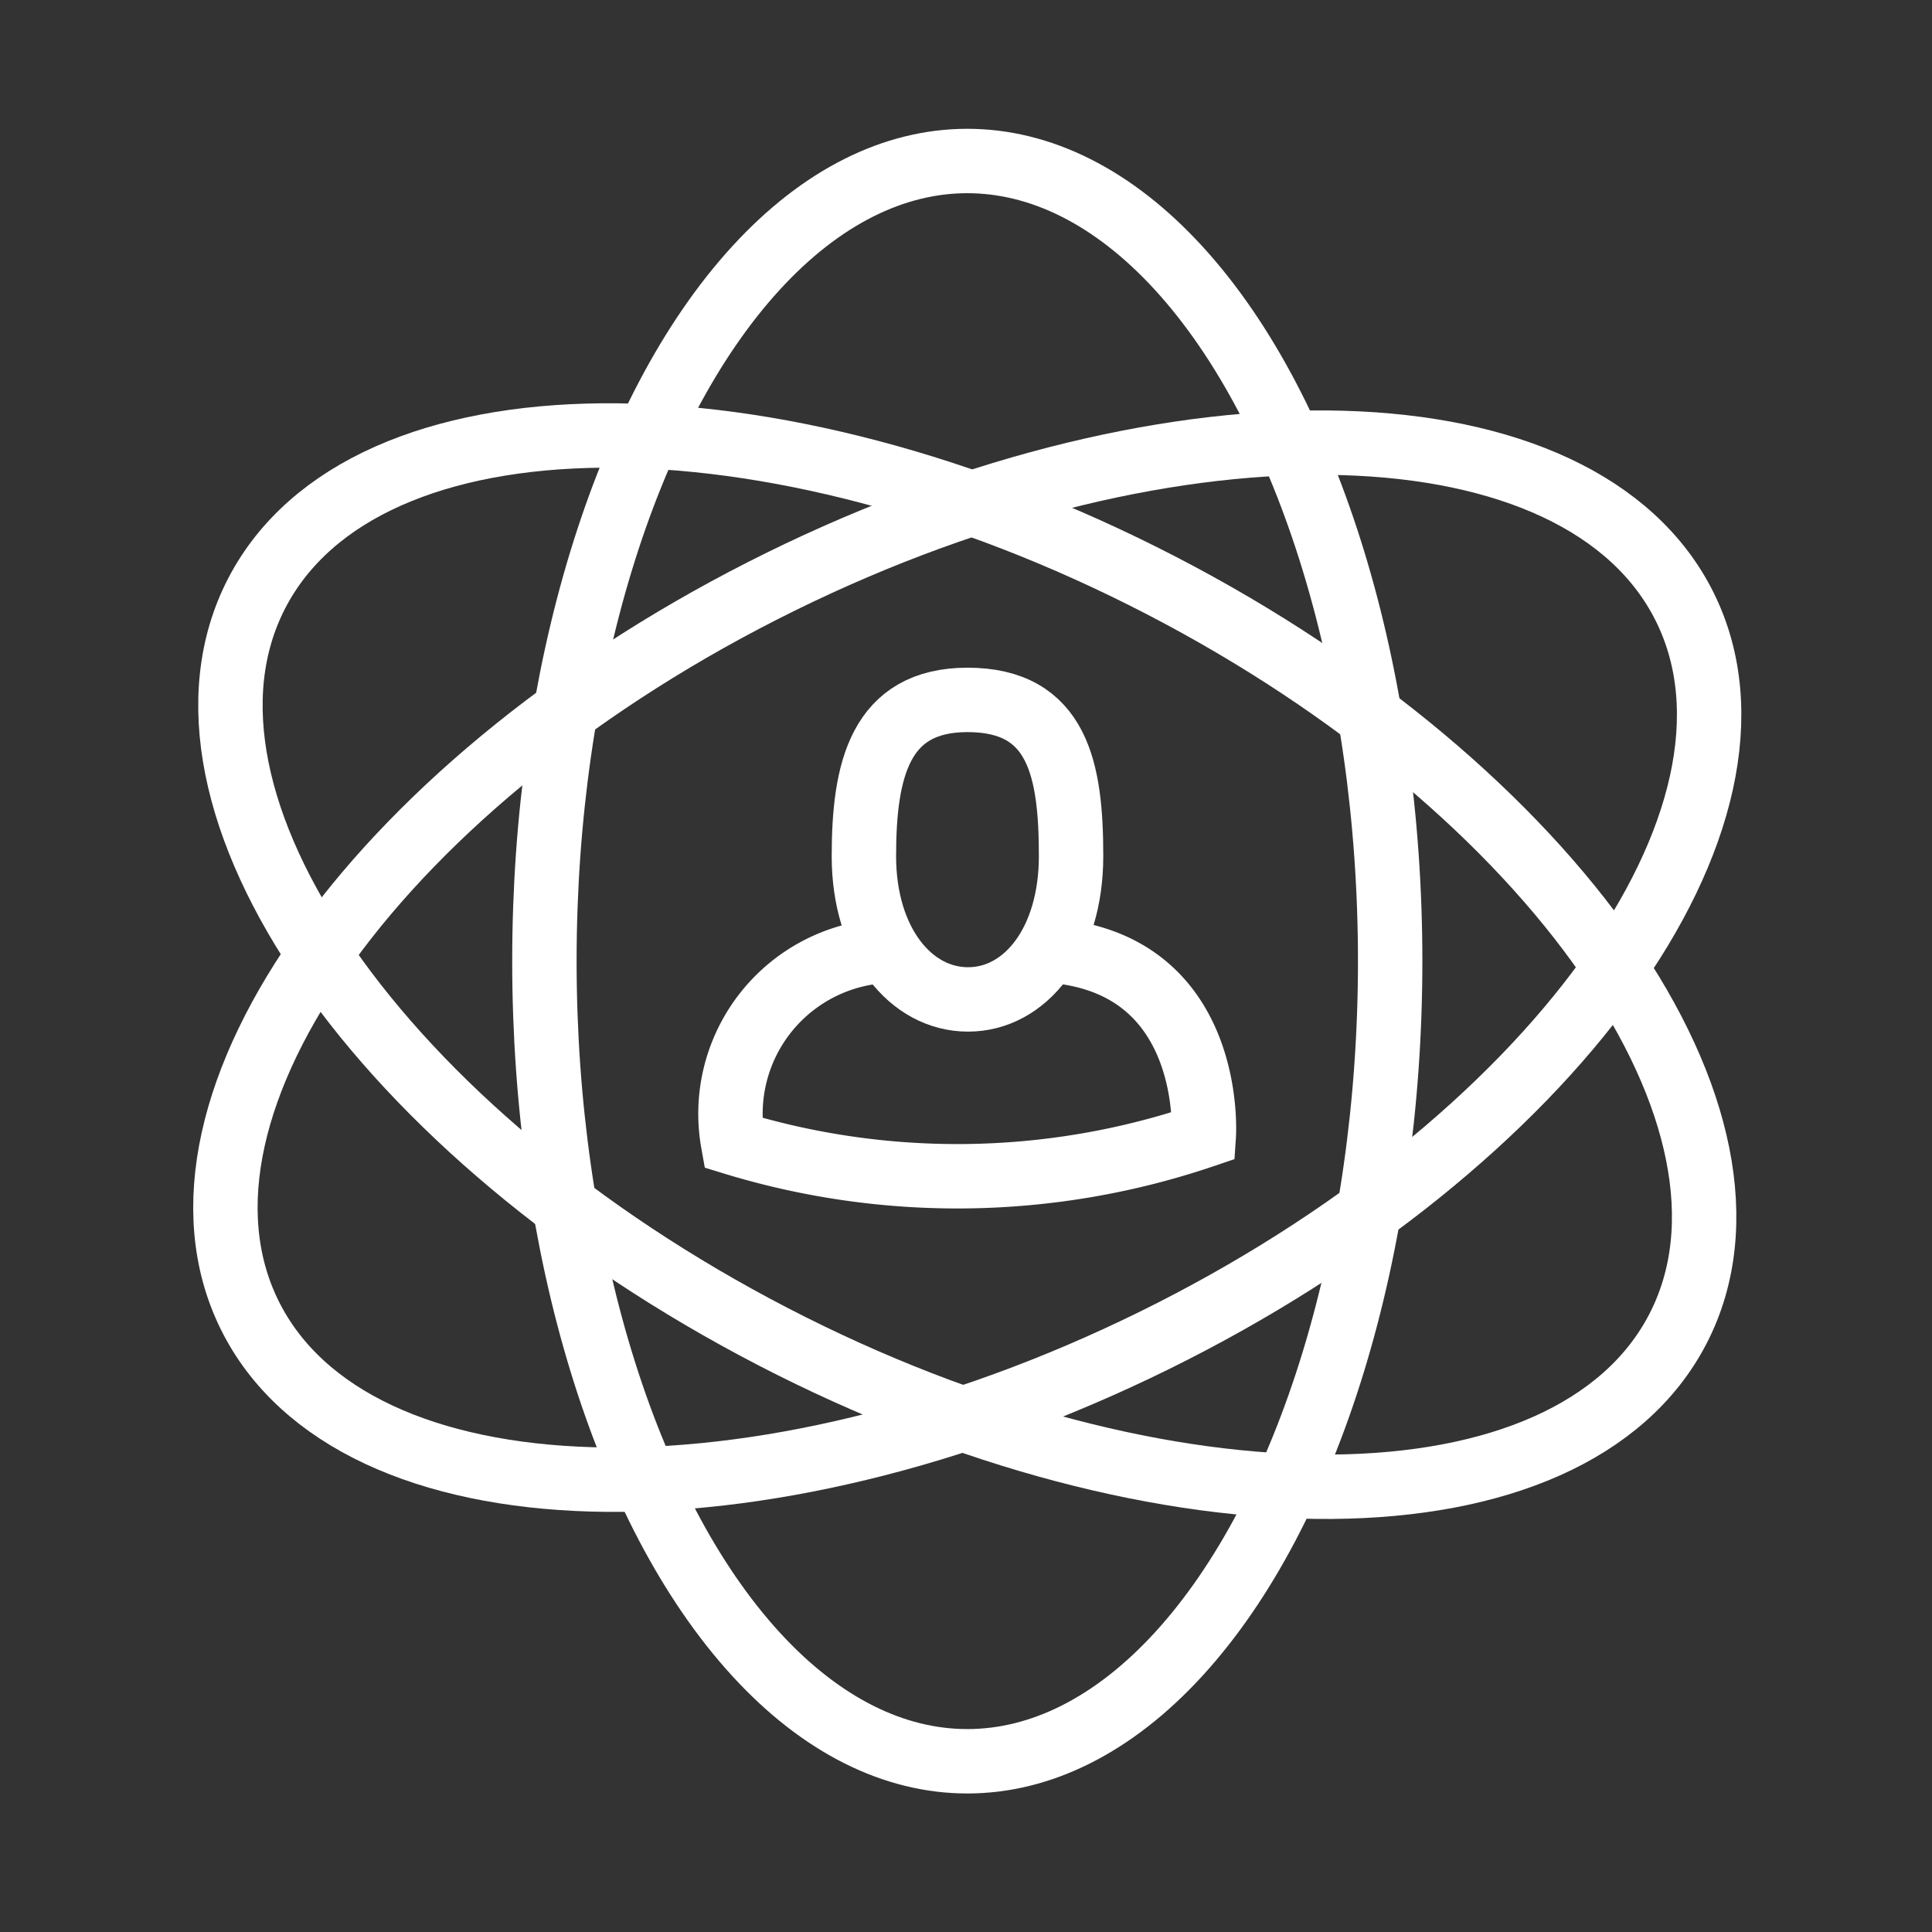
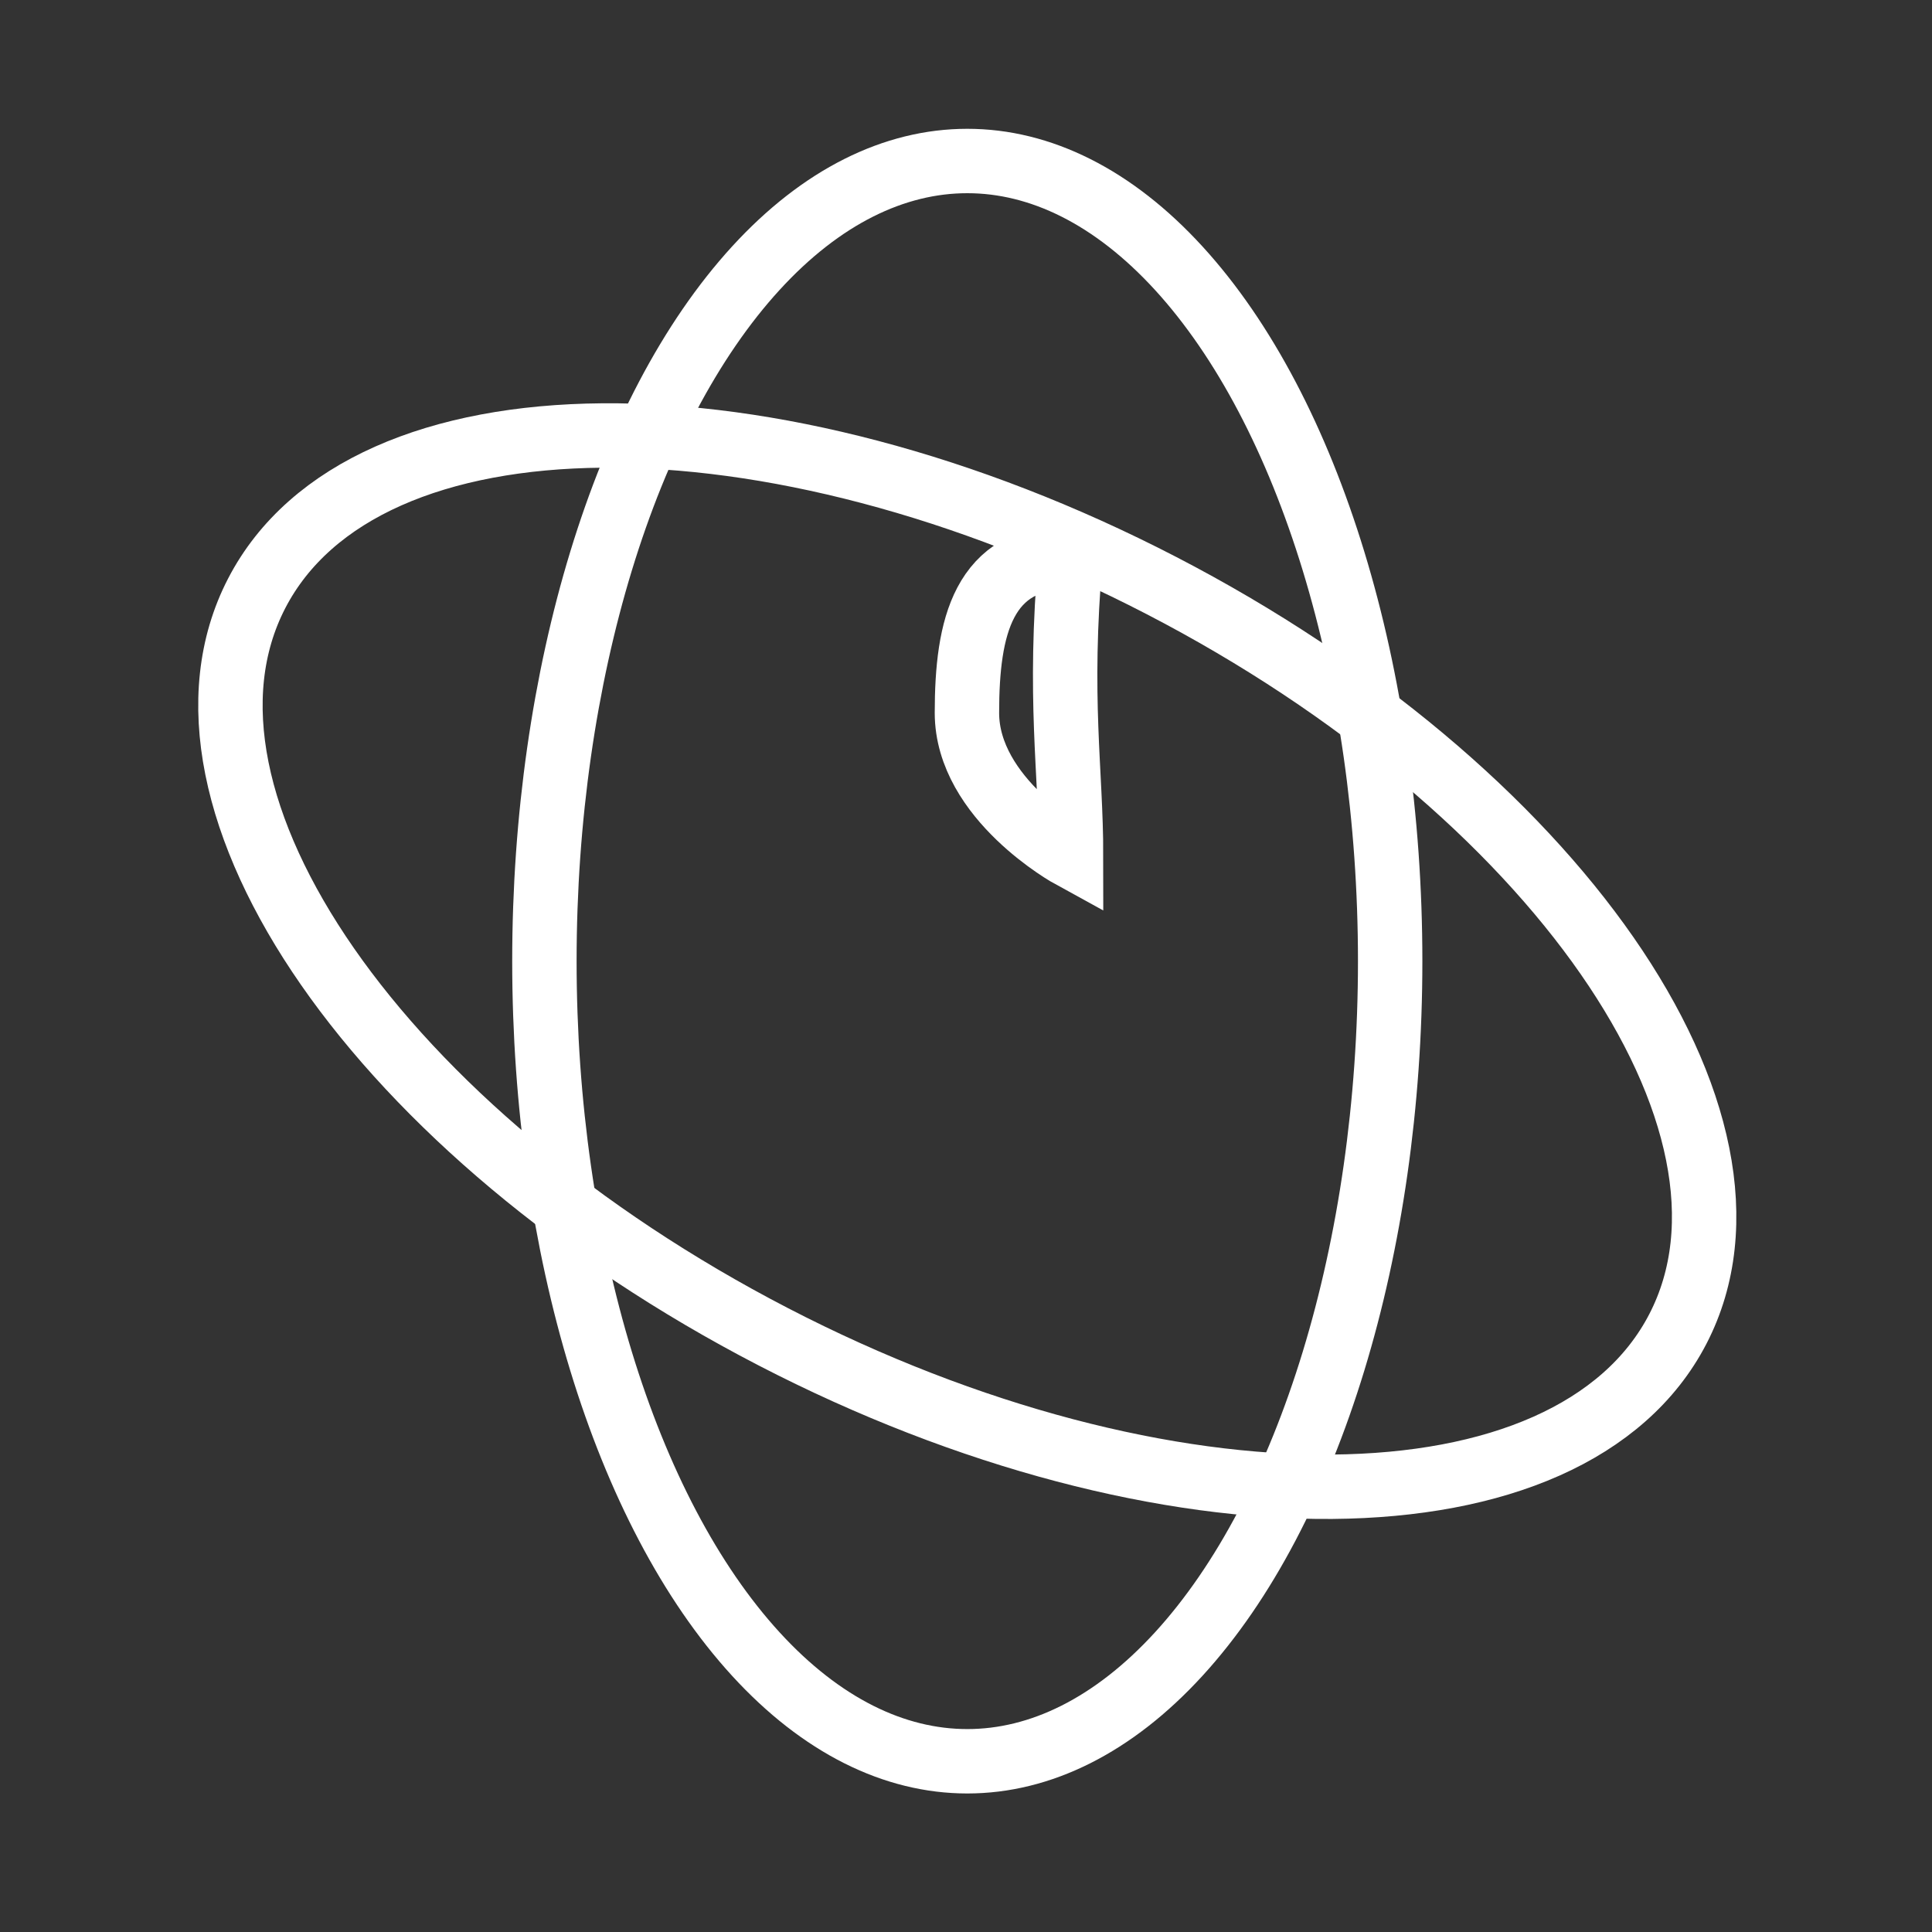
<svg xmlns="http://www.w3.org/2000/svg" width="60" height="60" viewBox="0 0 60 60">
  <rect x="0" y="0" width="60" height="60" fill="#333333" stroke="none" />
  <defs>
    <clipPath id="clip-exceptional-value">
      <rect width="60" height="60" />
    </clipPath>
  </defs>
  <g id="exceptional-value" clip-path="url(#clip-exceptional-value)">
    <g id="Group_585" data-name="Group 585" transform="translate(5.987 3.987)">
      <g id="Group_205" data-name="Group 205" transform="translate(1.013 1.013)">
-         <path id="Path_392" data-name="Path 392" d="M47.332,27.586c3.2,6.506-4.177,16.7-16.488,22.762s-24.89,5.706-28.095-.8,4.177-16.7,16.488-22.762S44.127,21.08,47.332,27.586Z" transform="translate(-2 -13.717)" fill="none" stroke="#fff" stroke-miterlimit="10" stroke-width="2" />
        <ellipse id="Ellipse_15" data-name="Ellipse 15" cx="13.133" cy="24.849" rx="13.133" ry="24.849" transform="translate(9.907)" fill="none" stroke="#fff" stroke-miterlimit="10" stroke-width="2" />
        <path id="Path_393" data-name="Path 393" d="M47.316,49.693c-3.334,6.441-15.917,6.549-28.1.24S-.154,33.289,3.18,26.848s15.917-6.549,28.1-.24S50.65,43.252,47.316,49.693Z" transform="translate(-2.208 -13.422)" fill="none" stroke="#fff" stroke-miterlimit="10" stroke-width="2" />
-         <path id="Path_394" data-name="Path 394" d="M43.508,59.4a5.068,5.068,0,0,0-4.665,5.953,23.776,23.776,0,0,0,14.62-.221s.353-5.261-4.625-5.732" transform="translate(-23.078 -34.867)" fill="none" stroke="#fff" stroke-miterlimit="10" stroke-width="2" />
-         <path id="Path_395" data-name="Path 395" d="M54.829,46.013c0,2.68-1.424,4.45-3.2,4.45s-3.234-1.77-3.234-4.45.5-4.852,3.218-4.852C54.427,41.161,54.829,43.333,54.829,46.013Z" transform="translate(-28.566 -24.425)" fill="none" stroke="#fff" stroke-miterlimit="10" stroke-width="2" />
+         <path id="Path_395" data-name="Path 395" d="M54.829,46.013s-3.234-1.77-3.234-4.45.5-4.852,3.218-4.852C54.427,41.161,54.829,43.333,54.829,46.013Z" transform="translate(-28.566 -24.425)" fill="none" stroke="#fff" stroke-miterlimit="10" stroke-width="2" />
      </g>
    </g>
  </g>
</svg>